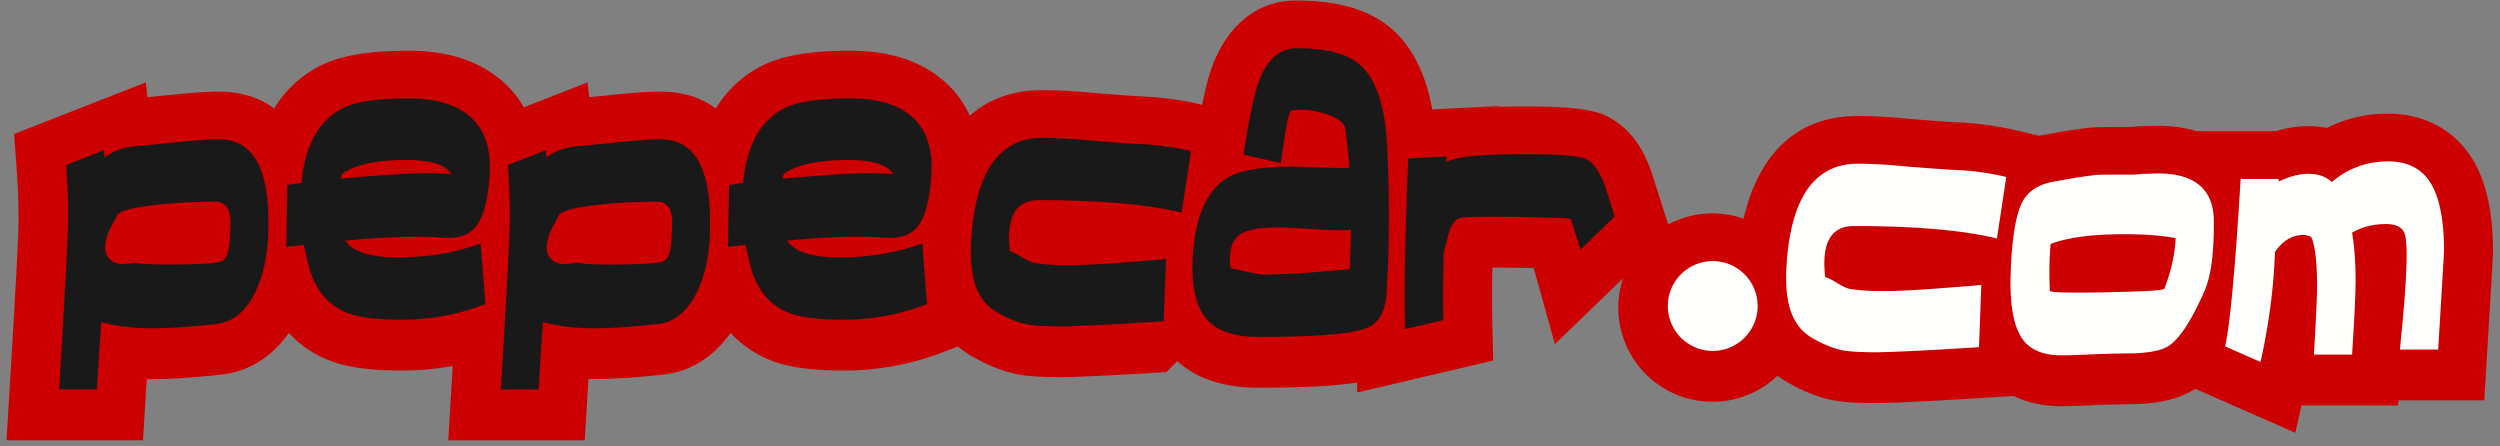
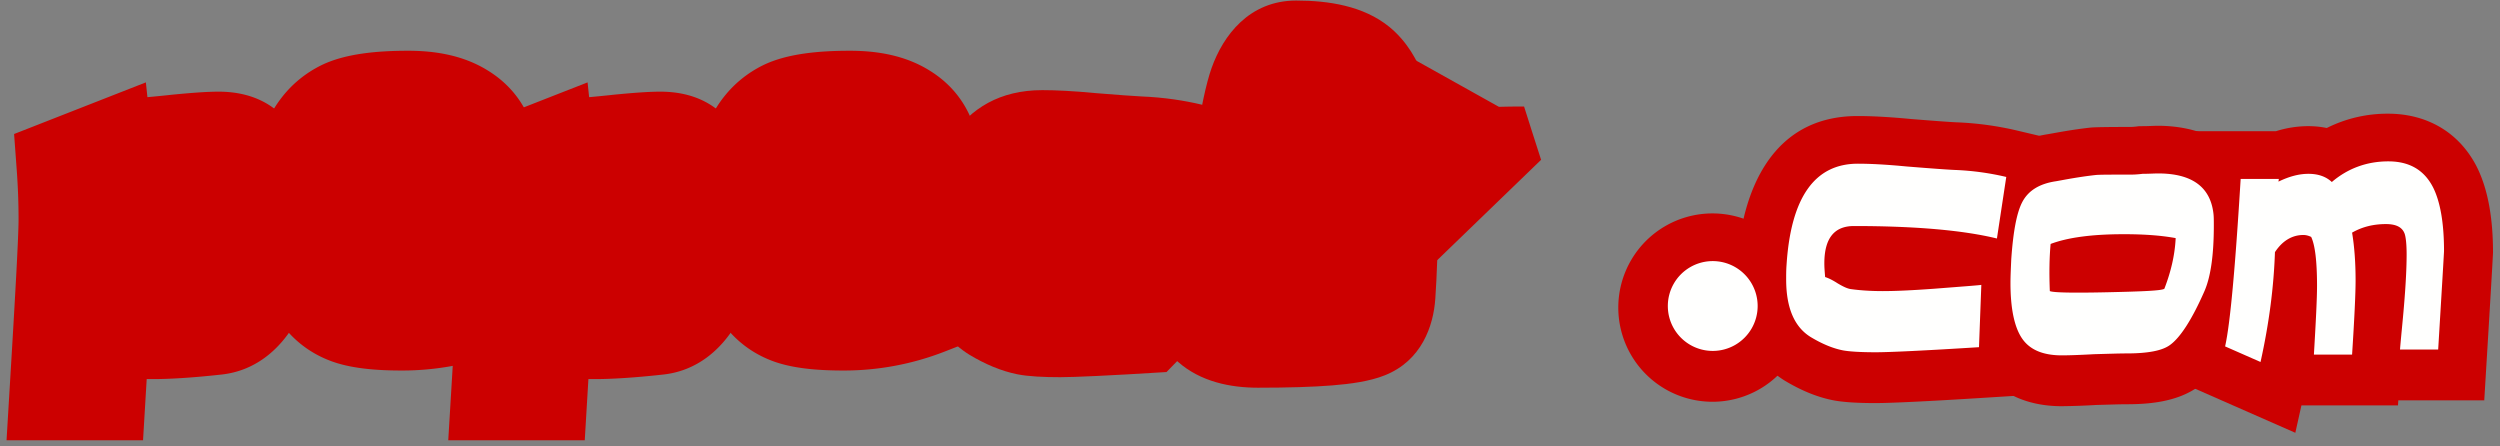
<svg xmlns="http://www.w3.org/2000/svg" width="196" height="35" viewBox="0 0 196 35">
  <rect x="0" y="0" width="196" height="35" fill="#808080" stroke="none" />
  <g fill="none" fill-rule="evenodd">
    <path fill="#C00" d="M93.628 19.252l1.626 1.32-.183 4.886-3.616 3.71c-4.499.282-7.267.404-8.336.404-1.277 0-2.493-.055-3.353-.227-1.307-.262-2.57-.815-3.757-1.528-2.896-1.793-3.777-4.928-3.777-7.818 0-.462.004-.925.042-1.426.376-5.715 2.756-11.506 9.44-11.506 1.039 0 2.413.064 4.157.231 1.797.145 2.987.233 3.601.262 1.827.074 3.404.326 4.768.65l2.928 4.337-.733 4.825-2.807 1.88" />
    <path fill="#C00" d="M93.743 11.066c.396-2.484.807-4.498 1.247-5.737.907-2.549 2.949-5.286 6.631-5.286 2.52 0 5.27.412 7.3 2.062 2.716 2.233 3.511 5.928 3.674 9.377.19 4.153.188 8.15-.066 11.922-.142 2.154-1.08 4.868-3.946 6.014-1.194.483-2.717.683-4.147.798-1.5.121-3.436.18-5.808.18-2.126 0-4.489-.449-6.287-2.04-2.47-2.196-2.87-5.51-2.698-8.375.197-3.386 1.23-6.873 4.1-8.915" />
-     <path fill="#C00" d="M117.517 8.376a68.58 68.58 0 0 1 1.97-.026c1.415 0 2.547.035 3.404.098.775.056 1.89.192 2.748.508 1.992.839 3.027 2.511 3.564 3.834.078.154.2.47.446 1.236l.601 1.893.734 2.287-9.082 8.773-1.657-5.963a195.727 195.727 0 0 0-3.243-.038 97.876 97.876 0 0 0-.007 4.16l.069 3.129-10.651 2.5-.131-4.736c-.094-3.398-.003-7.949.247-13.653l.153-3.508 10.84-.554-.005.06M11.558 7.618c.658-.06 1.321-.124 1.97-.197 1.428-.137 2.656-.235 3.608-.235 6.263 0 7.74 5.827 7.74 10.275 0 .53-.003 1.108-.038 1.708-.152 2.276-.716 4.452-1.776 6.295-1.168 1.946-3.041 3.612-5.694 3.9-2.383.264-4.17.357-5.363.357l-.503-.004-.07 1.167-.217 3.633H.513l.246-4.094c.45-7.474.696-11.886.696-13.237a52.59 52.59 0 0 0-.142-3.841l-.208-2.839 10.331-4.048.122 1.16" />
+     <path fill="#C00" d="M117.517 8.376a68.58 68.58 0 0 1 1.97-.026l.601 1.893.734 2.287-9.082 8.773-1.657-5.963a195.727 195.727 0 0 0-3.243-.038 97.876 97.876 0 0 0-.007 4.16l.069 3.129-10.651 2.5-.131-4.736c-.094-3.398-.003-7.949.247-13.653l.153-3.508 10.84-.554-.005.06M11.558 7.618c.658-.06 1.321-.124 1.97-.197 1.428-.137 2.656-.235 3.608-.235 6.263 0 7.74 5.827 7.74 10.275 0 .53-.003 1.108-.038 1.708-.152 2.276-.716 4.452-1.776 6.295-1.168 1.946-3.041 3.612-5.694 3.9-2.383.264-4.17.357-5.363.357l-.503-.004-.07 1.167-.217 3.633H.513l.246-4.094c.45-7.474.696-11.886.696-13.237a52.59 52.59 0 0 0-.142-3.841l-.208-2.839 10.331-4.048.122 1.16" />
    <path fill="#C00" d="M20.995 23.52l-2.52.28.237-12.55 1.653-.23c.775-2.485 2.287-4.656 4.85-5.916 1.856-.9 4.347-1.125 6.794-1.125 2.138 0 4.355.366 6.27 1.57 3.145 1.951 4.15 5.24 3.936 8.528-.08 1.301-.266 2.772-.76 4.122l.64 8.322-2.662 1.041a21.72 21.72 0 0 1-7.943 1.487c-2.08 0-4.094-.173-5.657-.786-2.33-.904-3.911-2.63-4.838-4.743" />
    <path fill="#C00" d="M46.188 7.618c.659-.06 1.321-.124 1.97-.197 1.428-.137 2.656-.235 3.609-.235 6.263 0 7.74 5.827 7.74 10.275 0 .53-.004 1.108-.038 1.708-.153 2.276-.717 4.452-1.777 6.295-1.168 1.946-3.04 3.612-5.694 3.9-2.383.264-4.17.357-5.363.357l-.503-.004-.07 1.167-.217 3.633H35.143l.247-4.094c.45-7.474.695-11.886.695-13.237a52.59 52.59 0 0 0-.142-3.841l-.208-2.839 10.331-4.048.122 1.16" />
    <path fill="#C00" d="M55.625 23.52l-2.52.28.237-12.55 1.653-.23c.775-2.485 2.287-4.656 4.85-5.916 1.856-.9 4.348-1.125 6.794-1.125 2.138 0 4.356.366 6.27 1.57 3.145 1.951 4.15 5.24 3.937 8.528-.081 1.301-.267 2.772-.76 4.122l.64 8.322-2.662 1.041a21.72 21.72 0 0 1-7.944 1.487c-2.08 0-4.094-.173-5.657-.786-2.329-.904-3.911-2.63-4.838-4.743" />
-     <path fill="#1A1919" d="M93.37 11.843a21.108 21.108 0 0 0-4.061-.55c-.642-.03-1.894-.122-3.787-.274-1.588-.153-2.84-.214-3.787-.214-3.39 0-5.254 2.657-5.59 7.94-.03.398-.03.764-.03 1.13 0 2.23.642 3.727 1.924 4.521.916.55 1.74.885 2.505 1.038.458.092 1.343.153 2.595.153 1.04 0 3.726-.122 8.094-.397l.184-4.887c-.123.03-1.375.122-3.727.305-1.68.123-2.993.184-4 .184-.978 0-1.803-.061-2.474-.153-.276-.03-.612-.183-1.07-.458-.427-.275-.763-.428-.977-.489-.03-.396-.061-.733-.061-1.069 0-1.954.764-2.931 2.321-2.931 4.856 0 8.583.336 11.21.977l.732-4.826M108.759 11.538c-.153-3.238-.886-5.437-2.26-6.566-.978-.795-2.596-1.192-4.857-1.192-1.344 0-2.351.916-2.993 2.718-.336.947-.733 2.841-1.16 5.62l2.931.672c.306-2.29.55-3.635.733-4.062.153-.092.398-.122.733-.122.734 0 1.467.122 2.2.366.824.306 1.313.672 1.374 1.1.183 1.344.275 2.382.336 3.085-.55.03-1.283 0-2.23-.03-1.1-.032-1.863-.062-2.26-.062-2.351 0-4 .275-4.947.794-1.711.977-2.657 3.054-2.84 6.23-.153 2.535.304 4.276 1.404 5.254.794.702 2.047 1.069 3.726 1.069 4.49 0 7.33-.214 8.521-.703.916-.366 1.436-1.282 1.527-2.687.245-3.635.245-7.483.062-11.484zm-2.841 6.475l-.092 3.084c-2.81.275-5.1.428-6.871.428-.123 0-.947-.153-2.474-.489a4.937 4.937 0 0 1-.061-.672c0-1.13.366-1.832 1.069-2.137.61-.276 1.526-.397 2.748-.397.55 0 1.558.06 3.024.152 1.222.092 2.107.092 2.657.03zM126.594 16.974c-.519-1.618-.794-2.534-.885-2.718-.397-.978-.886-1.588-1.466-1.833-.58-.214-2.138-.335-4.735-.335-3.481 0-5.528.214-6.138.641l.03-.458-2.993.152c-.244 5.59-.336 10.049-.244 13.378l2.993-.703c-.03-1.405-.03-3.145.03-5.253.123-.519.245-1.038.397-1.558.184-.64.459-1.007.795-1.16.214-.122 1.619-.153 4.245-.122 2.504.03 4 .091 4.52.153.336 1.069.611 1.862.764 2.412l2.687-2.596M21.006 18.803c.03-.519.03-1.008.03-1.466 0-4.276-1.283-6.413-3.879-6.413-.855 0-1.924.091-3.207.213-1.069.123-2.138.214-3.207.306-1.069.091-1.893.397-2.535.916l-.06-.58-2.963 1.16a56.37 56.37 0 0 1 .152 4.123c0 1.375-.244 5.864-.702 13.47h2.963c.152-2.567.274-4.338.335-5.284 1.161.336 2.536.488 4.093.488 1.1 0 2.749-.092 4.948-.336 1.13-.122 2.046-.794 2.78-2.015.702-1.222 1.129-2.749 1.252-4.582zm-2.993 0c-.062.856-.214 1.375-.52 1.619-.244.183-1.252.275-3.115.306-1.741.03-2.902 0-3.482-.092-.153-.03-.458-.03-.886.03-.397.062-.702.03-.886-.03-.58-.214-.885-.641-.885-1.222 0-.428.122-.947.428-1.557.152-.306.335-.612.488-.917.122-.397 1.283-.702 3.452-.916a42.156 42.156 0 0 1 4.244-.214c.825 0 1.222.55 1.222 1.68 0 .244-.03.672-.06 1.313zM38.383 13.703c.153-2.352-.55-4.032-2.138-5.009-1.069-.672-2.474-.977-4.214-.977-2.383 0-4.093.244-5.101.732-1.925.947-3.024 2.933-3.3 5.895l-1.098.153-.092 4.856 1.375-.153c.121.55.244 1.039.336 1.466.488 1.986 1.527 3.268 3.115 3.88.855.335 2.26.518 4.245.518 2.23 0 4.429-.397 6.536-1.222l-.367-4.764c-1.954.733-4.123 1.1-6.535 1.1-2.108 0-3.482-.428-4.062-1.314a60.803 60.803 0 0 1 5.864-.305c.274 0 .641.03 1.13.03.489.061.855.061 1.068.061.978 0 1.68-.305 2.138-.855.611-.733.978-2.107 1.1-4.092zm-2.993-.062c-.641-.03-1.283-.06-1.985-.06-1.405 0-3.635.153-6.689.427l.092-.367c1.008-.732 2.687-1.099 5.039-1.099 1.924 0 3.085.367 3.543 1.1zM55.636 18.803c.03-.519.03-1.008.03-1.466 0-4.276-1.282-6.413-3.879-6.413-.855 0-1.924.091-3.207.213-1.069.123-2.138.214-3.207.306-1.069.091-1.893.397-2.534.916l-.061-.58-2.963 1.16a56.35 56.35 0 0 1 .153 4.123c0 1.375-.244 5.864-.703 13.47h2.963c.152-2.567.274-4.338.336-5.284 1.16.336 2.535.488 4.092.488 1.1 0 2.749-.092 4.948-.336 1.13-.122 2.046-.794 2.78-2.015.702-1.222 1.13-2.749 1.252-4.582zm-2.993 0c-.061.856-.214 1.375-.52 1.619-.244.183-1.252.275-3.115.306-1.741.03-2.902 0-3.482-.092-.153-.03-.458-.03-.886.03-.396.062-.702.03-.885-.03-.58-.214-.886-.641-.886-1.222 0-.428.122-.947.428-1.557.152-.306.336-.612.488-.917.123-.397 1.283-.702 3.452-.916a42.165 42.165 0 0 1 4.245-.214c.825 0 1.221.55 1.221 1.68 0 .244-.03.672-.06 1.313zM73.013 13.703c.153-2.352-.55-4.032-2.138-5.009-1.069-.672-2.474-.977-4.214-.977-2.383 0-4.093.244-5.1.732-1.925.947-3.025 2.933-3.3 5.895l-1.099.153-.092 4.856 1.375-.153c.122.55.244 1.039.336 1.466.488 1.986 1.527 3.268 3.115 3.88.855.335 2.26.518 4.245.518 2.23 0 4.429-.397 6.536-1.222l-.367-4.764c-1.954.733-4.123 1.1-6.535 1.1-2.108 0-3.482-.428-4.062-1.314 2.2-.214 4.153-.305 5.864-.305.274 0 .641.03 1.13.03.489.061.855.061 1.069.061.977 0 1.68-.305 2.138-.855.61-.733.977-2.107 1.1-4.092zm-2.993-.062c-.641-.03-1.283-.06-1.985-.06-1.405 0-3.635.153-6.689.427l.092-.367c1.008-.732 2.688-1.099 5.04-1.099 1.923 0 3.084.367 3.542 1.1z" />
    <path fill="#C00" d="M134.258 16.732a7.383 7.383 0 1 1-.001 14.766 7.383 7.383 0 0 1 .001-14.766" />
    <path fill="#C00" d="M159.143 23.433l-.283 7.545-3.485.219c-4.498.283-7.267.405-8.336.405-1.277 0-2.492-.056-3.354-.228-1.305-.26-2.568-.815-3.756-1.528-2.897-1.793-3.776-4.928-3.776-7.817 0-.463.003-.925.042-1.426.375-5.715 2.755-11.506 9.439-11.506 1.04 0 2.414.063 4.156.231 1.799.145 2.989.232 3.602.262a24.87 24.87 0 0 1 4.768.65l3.463.819-1.902 12.515-.578-.141" />
    <path fill="#C00" d="M177.405 17.814c0 2.442-.246 4.804-1.054 6.672-.98 2.235-2.24 4.541-3.95 5.791-1.727 1.273-4.033 1.416-5.698 1.416-.549 0-1.323.03-2.38.058a54.68 54.68 0 0 1-2.69.095c-2.192 0-4.7-.672-6.295-2.982-1.302-1.889-1.599-4.354-1.599-6.56 0-.6.035-1.317.068-2.082.152-2.152.446-4.405 1.28-6.015 1.23-2.384 3.456-3.38 5.469-3.687.755-.132 1.895-.357 3.345-.518.38-.034 1.421-.05 3.045-.05.096 0 .273 0 .53-.031l.238-.03h.24c.52 0 .917-.031 1.222-.031 3.837 0 7.626 1.845 8.172 6.563.044.362.057.81.057 1.391" />
    <path fill="#C00" d="M178.432 10.287a8.465 8.465 0 0 1 2.53-.397c.479 0 .969.045 1.457.145a10.596 10.596 0 0 1 4.804-1.122c2.962 0 5.535 1.382 6.958 4.166.939 1.878 1.271 4.239 1.271 6.72 0 .126-.15 2.77-.466 7.96l-.22 3.629h-6.738l-.025.397h-7.571l-.478 2.146-10.002-4.398.71-3.11c.31-1.36.696-5.384 1.131-12.51l.221-3.626h6.418" />
    <path fill="#FFFFFE" d="M130.758 23.991a3.52 3.52 0 1 1 7.042 0 3.52 3.52 0 0 1-7.042 0M157.291 13.873a21.108 21.108 0 0 0-4.062-.55c-.641-.03-1.893-.122-3.787-.275-1.588-.153-2.84-.214-3.787-.214-3.39 0-5.253 2.658-5.59 7.941-.03.398-.03.764-.03 1.13 0 2.23.641 3.727 1.924 4.52.917.55 1.741.886 2.505 1.039.458.091 1.343.153 2.596.153 1.038 0 3.726-.123 8.093-.398l.183-4.886c-.121.03-1.374.122-3.725.305-1.68.122-2.993.184-4.002.184-.977 0-1.802-.061-2.474-.153-.274-.031-.61-.183-1.069-.458-.427-.275-.763-.428-.976-.49-.031-.396-.062-.732-.062-1.068 0-1.955.764-2.932 2.321-2.932 4.857 0 8.583.336 11.21.977l.732-4.825M173.534 16.744c-.244-2.108-1.71-3.146-4.337-3.146-.306 0-.703.03-1.222.03-.488.062-.824.062-1.007.062-1.436 0-2.322 0-2.657.03-1.375.153-2.414.366-3.116.489-1.253.183-2.169.702-2.657 1.649-.428.825-.703 2.29-.855 4.459-.03.703-.062 1.313-.062 1.863 0 2.016.306 3.482.917 4.368.61.886 1.649 1.313 3.115 1.313.55 0 1.405-.03 2.535-.092 1.13-.03 1.955-.06 2.535-.06 1.68 0 2.81-.215 3.42-.673.795-.58 1.711-1.985 2.688-4.214.49-1.13.733-2.841.733-5.132 0-.396 0-.702-.03-.946zm-2.962 1.924c-.062 1.313-.367 2.626-.886 3.97-.214.153-1.71.214-4.46.275-2.718.06-4.245.03-4.52-.091-.06-1.466-.03-2.688.062-3.696 1.374-.519 3.298-.764 5.741-.764 1.558 0 2.901.092 4.063.306zM191.153 27.403c.305-5.04.458-7.605.458-7.728 0-2.23-.305-3.878-.855-4.978-.702-1.374-1.863-2.046-3.512-2.046-1.68 0-3.177.55-4.429 1.619-.458-.428-1.069-.642-1.832-.642-.764 0-1.528.214-2.352.611l.03-.213h-2.993c-.427 6.994-.824 11.391-1.22 13.132l2.778 1.222c.672-3.024 1.039-5.894 1.13-8.612.58-.886 1.344-1.345 2.23-1.345.213 0 .427.062.61.153.306.642.459 1.924.459 3.849 0 .977-.092 2.78-.245 5.375h2.993c.184-2.84.275-4.795.275-5.803 0-1.405-.091-2.657-.275-3.757.794-.458 1.68-.672 2.658-.672.793 0 1.282.245 1.465.764.092.275.153.824.153 1.619 0 .946-.06 2.29-.213 4.092-.092 1.13-.214 2.23-.306 3.36h2.993" />
  </g>
</svg>